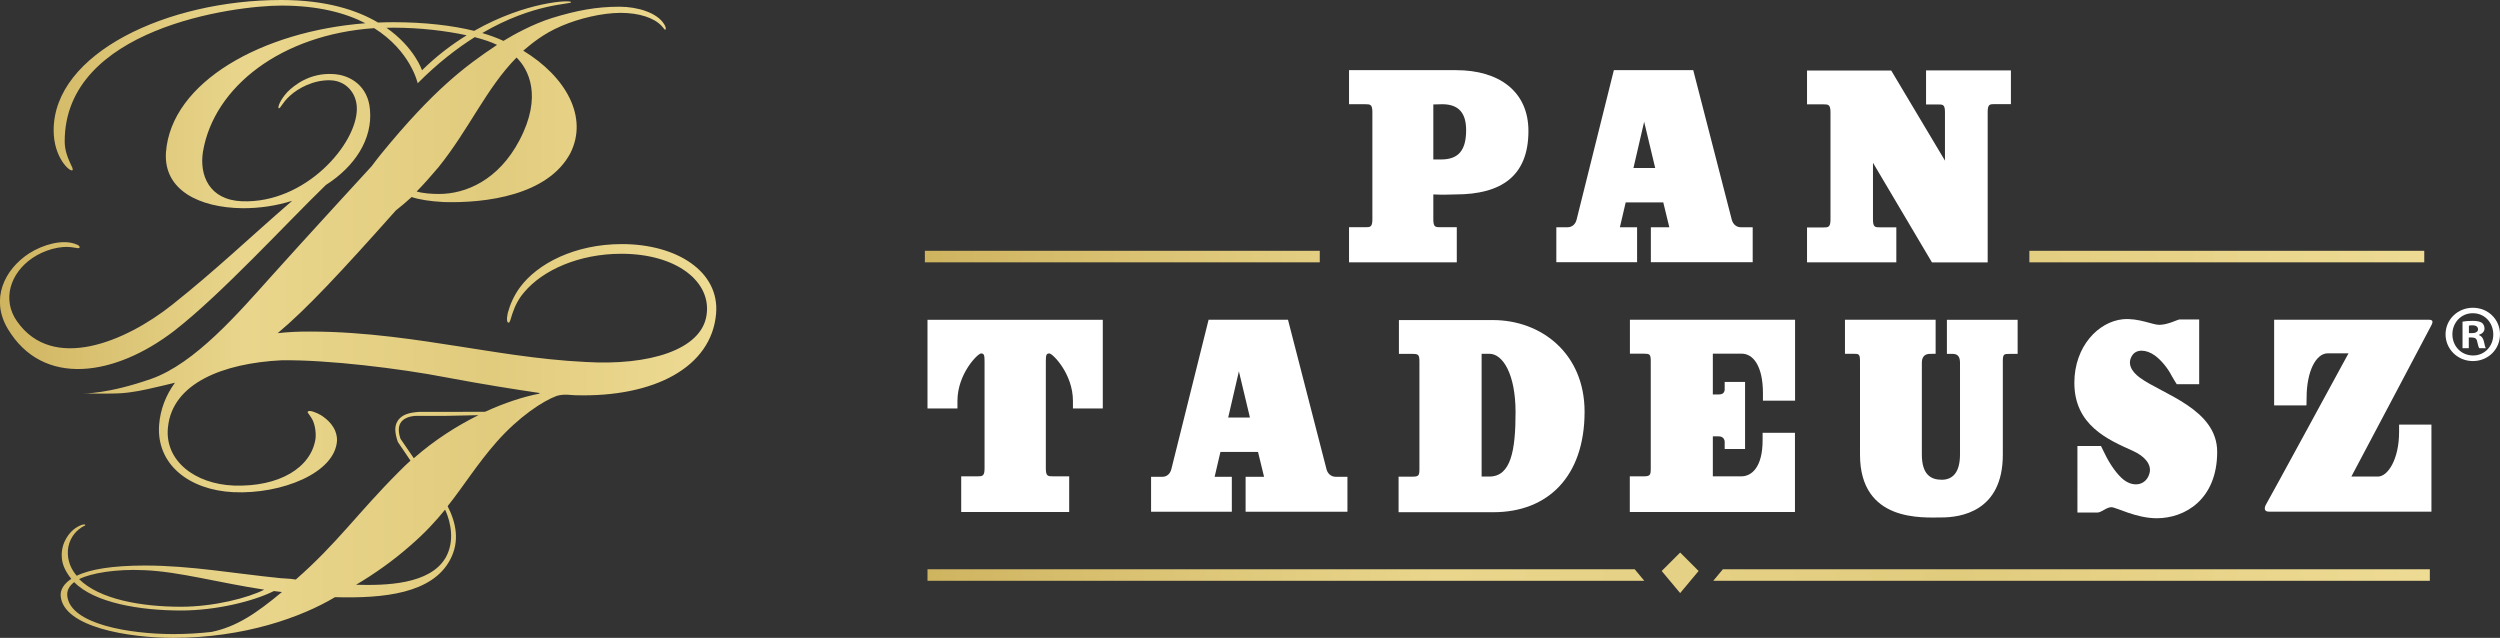
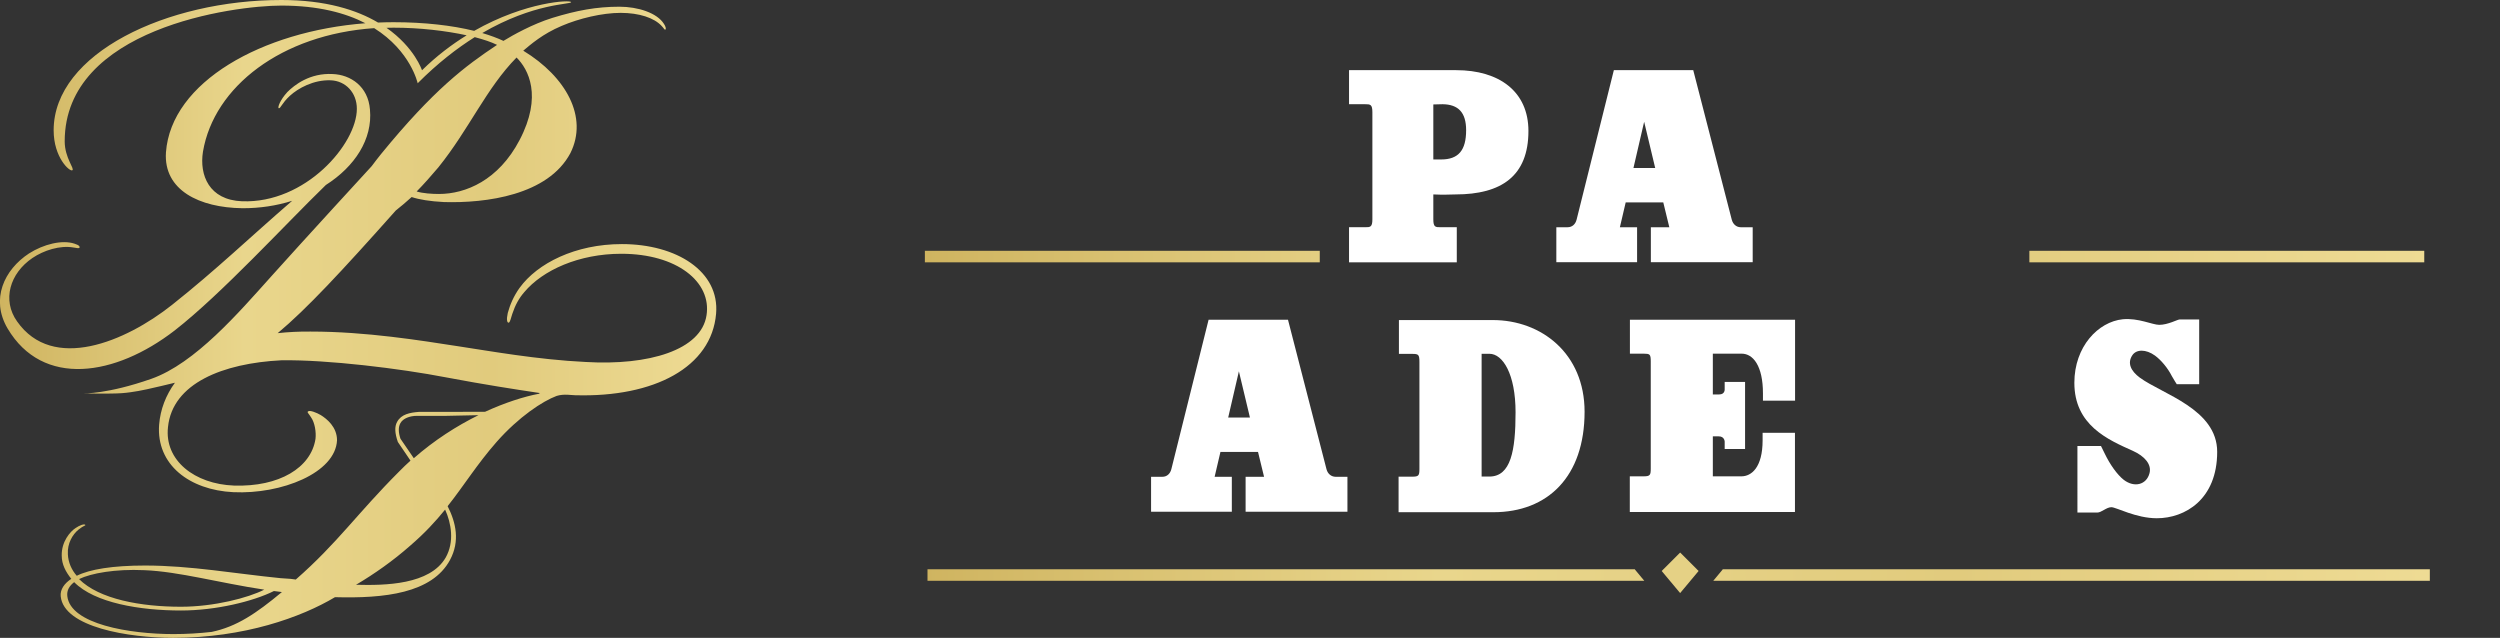
<svg xmlns="http://www.w3.org/2000/svg" version="1.1" id="Warstwa_1" x="0px" y="0px" viewBox="0 0 219.49 56" style="enable-background:new 0 0 219.49 56;" xml:space="preserve">
  <rect x="0" y="0" width="219.49" height="56" fill="#333333" stroke="none" />
  <style type="text/css">
	.st0{fill:#FFFFFF;}
	.st1{fill:url(#SVGID_1_);}
	.st2{fill:url(#SVGID_2_);}
</style>
  <g>
    <g>
      <g>
        <g>
          <g>
            <g>
-               <path class="st0" d="M174.51,23.03V9.85c0-0.7,0.17-0.71,0.64-0.71h1.4V6.18h-7.45v2.99h1.01c0.47,0,0.65-0.01,0.65,0.69v4.24        l-4.72-7.91h-7.39v2.97h1.41c0.46,0,0.65,0.01,0.65,0.71v9.39c0,0.7-0.19,0.71-0.65,0.71h-1.41v3.06h7.84v-3.07h-1.4        c-0.47,0-0.65,0-0.65-0.7v-4.97l5.18,8.75H174.51z" />
-             </g>
+               </g>
            <g>
              <path class="st0" d="M143.41,14.75l0.94-4.06l0.97,4.06H143.41z M152.04,19.28c-0.67-2.62-3.38-13.12-3.38-13.12h-6.97        c0,0-2.62,10.48-3.27,13.12c-0.11,0.43-0.41,0.67-0.79,0.67h-0.99v3.07h7.09v-3.07h-1.51c0,0,0.22-0.92,0.51-2.18h3.3        c0.3,1.26,0.53,2.18,0.53,2.18h-1.62v3.07h8.94v-3.07h-1.05C152.46,19.95,152.15,19.7,152.04,19.28" />
            </g>
            <g>
              <path class="st0" d="M125.84,9.17l0.82-0.02c1.36,0.02,2.06,0.71,2.06,2.28c0,1.75-0.66,2.57-2.19,2.57h-0.69V9.17z         M125.84,19.25v-2.18c1.03,0.05,1.37,0,1.95,0c4.04,0,6.4-1.63,6.4-5.57c0-3.46-2.56-5.34-6.35-5.34h-9.4v2.99h1.4        c0.47,0,0.65,0.01,0.65,0.71v9.39c0,0.7-0.19,0.7-0.65,0.7h-1.4v3.08h9.46v-3.08h-1.4C126.02,19.95,125.84,19.95,125.84,19.25        " />
            </g>
          </g>
          <g>
            <g>
              <path class="st0" d="M144.93,31.74v9.39c0,0.59-0.06,0.69-0.64,0.69h-1.2v3.13h14.5v-6.95h-2.84c0,0,0-0.01,0,0.66        c0,2.38-0.98,3.16-1.86,3.16h-2.51v-3.51h0.52c0.51,0,0.52,0.46,0.52,0.46v0.65h1.79v-5.89h-1.79v0.64        c0,0,0.04,0.46-0.48,0.46l-0.56,0v-3.58h2.53c1.02,0,1.87,1.1,1.87,3.48c0,0.66,0,0.65,0,0.65h2.82v-7.11h-14.5v2.98h1.2        C144.85,31.06,144.93,31.08,144.93,31.74" />
            </g>
            <g>
              <path class="st0" d="M185.37,44.53c0.43,0,2.15,0.97,3.99,0.97c2.48,0,5.3-1.66,5.3-5.83c0-3.76-4.81-5.06-6.8-6.52        c-0.78-0.58-1.11-1.27-0.65-1.96c0.35-0.53,1.19-0.55,1.99,0.03c0.52,0.38,1.11,1.07,1.48,1.8c0.11,0.21,0.43,0.71,0.43,0.71        h1.97v-5.68h-1.73c-0.17,0-1.01,0.47-1.78,0.47c-0.59,0-1.83-0.62-3.2-0.49c-2.15,0.22-4.25,2.39-4.25,5.58        c0,3.72,2.94,4.99,5.13,5.97c1.05,0.47,1.67,1.2,1.47,1.96c-0.26,1.02-1.33,1.3-2.26,0.59c-0.59-0.46-1.22-1.37-1.65-2.26        c-0.15-0.31-0.35-0.71-0.35-0.71h-2.07V45h1.75C184.5,45,184.94,44.53,185.37,44.53" />
            </g>
            <g>
-               <path class="st0" d="M170.45,45.43c1.63,0,5.39-0.48,5.39-5.51v-8.18c0-0.66,0.08-0.67,0.63-0.67l0.67,0v-2.99h-6.21v2.99        l0.55,0c0.42,0.02,0.6,0.26,0.6,0.78v8.05c0,1.57-0.64,2.22-1.6,2.22c-0.96,0-1.75-0.45-1.75-2.22v-8.05        c0-0.5,0.23-0.74,0.62-0.78l0.59-0.01v-2.99h-7.96v2.99h0.69c0.55,0,0.63,0.01,0.63,0.67v8.18        C163.3,45.87,168.83,45.43,170.45,45.43" />
-             </g>
+               </g>
            <g>
-               <path class="st0" d="M213.47,44.94v-7.66h-2.84c0,0,0,0.14,0,0.65c0,2.38-0.98,3.91-1.86,3.91h-2.33        c0,0,6.86-12.95,6.96-13.16c0.1-0.21,0.38-0.61-0.16-0.61h-13.58v7.52h2.83c0,0,0.02,0.01,0.02-0.65        c0-2.38,0.84-3.92,1.86-3.92h1.82c0,0-7.03,12.93-7.21,13.21c-0.18,0.29-0.26,0.69,0.21,0.69H213.47z" />
-             </g>
+               </g>
            <g>
              <path class="st0" d="M130.08,41.85V31.06h0.68c1.18,0,2.3,1.78,2.3,5.14c0,3.36-0.41,5.64-2.3,5.64H130.08z M139.12,36.15        c0-5.11-3.79-8.05-8.06-8.05h-8.24v2.97h1.17c0.55,0,0.63,0.06,0.63,0.72v9.37c0,0.59-0.06,0.69-0.63,0.69h-1.2v3.12h8.33        C135.89,44.97,139.12,41.84,139.12,36.15" />
            </g>
            <g>
-               <path class="st0" d="M91.82,41.11v-9.38c0-0.55,0.04-0.7,0.31-0.7c0.28,0,2.07,1.78,2.07,4.17v0.66h2.62v-7.78H81.43v7.78        h2.63V35.2c0-2.39,1.79-4.17,2.07-4.17c0.27,0,0.31,0.15,0.31,0.7v9.38c0,0.71-0.19,0.71-0.65,0.71h-1.4v3.13h9.48v-3.13h-1.4        C92,41.82,91.82,41.82,91.82,41.11" />
-             </g>
+               </g>
            <g>
              <path class="st0" d="M107.83,36.66l0.94-4.06l0.97,4.06H107.83z M116.46,41.19c-0.67-2.62-3.38-13.12-3.38-13.12h-6.97        c0,0-2.62,10.48-3.27,13.12c-0.11,0.43-0.41,0.67-0.79,0.67h-0.99v3.07h7.09v-3.07h-1.51c0,0,0.22-0.92,0.51-2.18h3.3        c0.3,1.27,0.53,2.18,0.53,2.18h-1.62v3.07h8.94v-3.07h-1.05C116.88,41.85,116.57,41.61,116.46,41.19" />
            </g>
          </g>
          <linearGradient id="SVGID_1_" gradientUnits="userSpaceOnUse" x1="81.196" y1="37.05" x2="213.331" y2="37.05">
            <stop offset="0" style="stop-color:#CFB460" />
            <stop offset="0.342" style="stop-color:#E9D68C" />
            <stop offset="0.686" style="stop-color:#E1CB7D" />
            <stop offset="1" style="stop-color:#EEDB94" />
          </linearGradient>
          <path class="st1" d="M115.87,22.02H81.2v1.01h34.67V22.02z M212.84,22.02h-34.67v1.01h34.67V22.02z M143.54,49.98L143.54,49.98      l-62.11,0v1.01h62.93l-0.83-1L143.54,49.98z M151.23,49.97l0.02,0.02l-0.83,1h62.91v-1.01H151.23z M145.89,50.13l1.62,1.94      l1.62-1.94l-1.62-1.62L145.89,50.13z" />
        </g>
        <g>
-           <path class="st0" d="M219.49,29.35c0,1.32-1.04,2.35-2.38,2.35c-1.33,0-2.4-1.04-2.4-2.35c0-1.29,1.06-2.33,2.4-2.33      C218.46,27.02,219.49,28.06,219.49,29.35z M215.31,29.35c0,1.04,0.77,1.86,1.82,1.86c1.02,0,1.77-0.82,1.77-1.84      c0-1.04-0.75-1.87-1.79-1.87C216.07,27.49,215.31,28.33,215.31,29.35z M216.74,30.57h-0.54v-2.33c0.21-0.04,0.51-0.07,0.89-0.07      c0.44,0,0.64,0.07,0.81,0.17c0.13,0.1,0.23,0.28,0.23,0.51c0,0.26-0.2,0.45-0.48,0.54v0.03c0.23,0.09,0.35,0.26,0.43,0.57      c0.07,0.35,0.11,0.5,0.17,0.58h-0.58c-0.07-0.09-0.11-0.3-0.18-0.57c-0.04-0.26-0.18-0.37-0.48-0.37h-0.26V30.57z M216.76,29.25      h0.26c0.3,0,0.54-0.1,0.54-0.34c0-0.21-0.16-0.35-0.5-0.35c-0.14,0-0.24,0.01-0.3,0.03V29.25z" />
-         </g>
+           </g>
      </g>
    </g>
  </g>
  <linearGradient id="SVGID_2_" gradientUnits="userSpaceOnUse" x1="0" y1="28" x2="62.887" y2="28">
    <stop offset="0" style="stop-color:#CFB460" />
    <stop offset="0.342" style="stop-color:#E9D68C" />
    <stop offset="0.686" style="stop-color:#E1CB7D" />
    <stop offset="1" style="stop-color:#EEDB94" />
  </linearGradient>
  <path class="st2" d="M54.6,21.43c-4.1,0-7.42,1.69-8.98,3.84c-0.52,0.72-0.85,1.5-1.04,2.21c-0.13,0.59-0.06,0.85,0.07,0.85  s0.2-0.39,0.33-0.78c0.26-0.78,0.59-1.37,1.04-1.89c1.63-1.95,4.82-3.38,8.53-3.38c4.88,0,7.94,2.47,7.48,5.4  c-0.46,3.06-5.08,4.43-10.61,4.1c-4.23-0.2-8.53-0.98-11.13-1.37c-3.38-0.52-8.14-1.3-13.02-1.3c-1.01-0.01-1.98,0.04-2.89,0.14  c2.55-2.13,5.59-5.4,10.37-10.77l0,0c0.47-0.37,0.93-0.76,1.39-1.18c0.65,0.22,1.63,0.38,2.83,0.44c3.7,0.11,9.15-0.6,11.11-4.3  c1.58-3.16-0.38-6.7-4.14-8.99c0.65-0.54,1.69-1.47,3.38-2.18c1.52-0.65,3.54-1.14,5.17-1.14c1.63,0,2.94,0.44,3.59,1.14  c0.22,0.22,0.27,0.38,0.33,0.33c0.11-0.05,0-0.33-0.11-0.49c-0.6-0.98-2.29-1.52-3.92-1.52c-2.02,0-3.76,0.33-5.88,0.98  c-1.74,0.54-3.49,1.52-4.3,2.02c-0.53-0.25-1.16-0.48-1.86-0.69c4.54-2.65,7.8-2.5,7.8-2.71c0-0.22-3.98-0.06-8.51,2.52  c-1.94-0.48-4.37-0.76-7.07-0.76c-0.46,0-0.91,0.01-1.37,0.03C31.33,0.88,28.61,0,24.7,0C14.68,0,4.71,4.67,4.71,11.44  c0,2.39,1.41,3.65,1.64,3.51c0.23-0.13-0.67-1.08-0.67-2.54c0-9.93,14.85-11.92,19.02-11.92c3.25,0,5.64,0.65,7.38,1.55  c-9.06,0.7-17.06,5.15-17.51,11.34c-0.22,3.32,2.94,4.85,6.7,4.9c1.53,0.01,3.01-0.22,4.38-0.65c-3.73,3.22-6.62,6.02-10.55,9.14  C11,30.02,4.63,32.68,1.5,28.22C0.17,26.35,0.86,24,2.85,22.65c0.99-0.67,2.42-1.13,3.6-0.92c0.3,0.04,0.49,0.11,0.54,0  c0.01-0.08-0.01-0.2-0.46-0.34c-1.08-0.35-2.69,0.04-3.98,0.86c-2.19,1.43-3.39,4.02-1.89,6.58c3.09,5.23,9.47,4.21,14.68,0.18  c4.12-3.21,9.73-9.34,13.27-12.77c2.53-1.61,4.12-4.02,3.87-6.63c-0.16-2.02-1.69-3.05-3.27-3.11c-2.02-0.11-3.38,0.98-3.98,1.58  c-0.65,0.71-0.87,1.36-0.76,1.42c0.16,0.05,0.27-0.44,0.98-1.09c0.71-0.65,2.07-1.42,3.59-1.36c1.31,0.05,2.29,1.09,2.29,2.5  c0,3.1-4.52,8.33-10.08,8.12c-2.89-0.11-3.76-2.29-3.43-4.36c0.97-5.71,6.9-10.28,15.03-10.84c3.22,2.02,3.82,4.84,3.82,4.84  c1.75-1.76,3.45-3.07,5.01-4.05c0.8,0.21,1.48,0.44,1.96,0.68c-2.78,1.85-5.56,3.92-10.19,9.59c-0.29,0.36-0.56,0.71-0.82,1.06l0,0  c0,0-6.01,6.54-8.83,9.69c-2.82,3.14-6.67,7.63-10.52,8.98c-3.85,1.35-5.97,1.28-5.97,1.28s2.33,0.05,3.36-0.02  c1.03-0.07,2.21-0.34,2.21-0.34c0.9-0.2,1.71-0.39,2.48-0.58c-0.8,1.1-1.28,2.34-1.39,3.69c-0.26,3.51,2.67,5.73,6.51,5.92  c4.23,0.2,8.98-1.69,9.11-4.56c0-1.17-0.91-1.89-1.43-2.21c-0.33-0.2-0.98-0.46-1.11-0.32c-0.13,0.06,0.07,0.2,0.26,0.52  c0.33,0.46,0.46,1.3,0.39,1.89c-0.39,2.54-3.19,4.23-7.16,4.1c-3.45-0.13-6.12-2.21-5.79-5.14c0.39-3.84,4.82-5.6,9.96-5.86  c4.03-0.06,10.41,0.72,14.45,1.5c3.45,0.65,5.99,1.04,8.2,1.37v0.06c-1.39,0.26-3.04,0.8-4.77,1.59l-3.25,0.01h-2.55  c-0.81,0.06-1.56,0.21-1.92,0.87c-0.24,0.42-0.21,0.99,0.06,1.77l1.11,1.64c-0.34,0.31-0.67,0.62-0.99,0.95  c-3.7,3.7-5.4,6.27-9.08,9.49c-0.18-0.02-0.33-0.04-0.46-0.06l-0.87-0.06c-3.96-0.39-7.89-1.11-11.9-1.11c-2.85,0-4.86,0.33-6,0.9  c-0.45-0.51-0.75-1.17-0.78-1.89c-0.06-0.96,0.42-1.74,0.93-2.16c0.48-0.39,0.63-0.33,0.6-0.42c-0.09-0.12-0.54,0.06-0.84,0.27  c-0.48,0.3-1.26,1.2-1.23,2.43c0,0.78,0.36,1.44,0.84,2.04c-0.6,0.39-0.99,0.93-0.93,1.53C5.6,55.07,11.3,56,15.2,56  c6.24,0,11.24-1.8,14.21-3.57c4.32,0.12,8.52-0.33,10.1-3.27c0.89-1.66,0.52-3.28-0.21-4.72c1.46-1.84,2.57-3.67,4.3-5.64  c1.95-2.21,4.04-3.58,5.27-4.04c0.65-0.2,1.3-0.06,1.63-0.06c6.96,0.2,11.97-2.47,12.37-7.16C63.19,23.84,59.42,21.43,54.6,21.43   M37.05,6.17c0,0-0.65-2-3.12-3.73c0.21-0.01,0.42-0.01,0.64-0.01c2.26,0,4.57,0.27,6.4,0.67C39.66,3.91,38.33,4.91,37.05,6.17   M38.49,14.69c2.72-3.38,4.19-6.92,6.86-9.64c1.04,1.03,2.29,3.38,0.27,7.24c-1.85,3.54-4.74,4.74-7.08,4.74  c-0.6,0-1.42-0.05-1.96-0.22C37.18,16.21,37.94,15.34,38.49,14.69 M12.68,50.06c3.03,0.12,6.54,1.11,10.52,1.71  c-1.41,0.72-4.41,1.5-7.32,1.5c-3.51,0-7.17-0.66-8.94-2.43C8,50.33,10.1,49.94,12.68,50.06 M18.58,55.48  c-1.07,0.12-2.19,0.19-3.35,0.19c-3.87,0-9.05-0.87-9.32-3.33c-0.06-0.51,0.18-0.9,0.6-1.23c1.8,1.83,5.79,2.49,9.38,2.49  c3.09,0,6.36-0.81,8.16-1.71c0.19,0.03,0.43,0.06,0.7,0.09C22.49,53.86,20.78,55.02,18.58,55.48 M39.13,48.95  c-1.38,2.39-5.31,2.46-7.87,2.39c1.62-0.96,3.23-2.09,4.74-3.42c1.27-1.09,2.24-2.14,3.08-3.18C39.62,45.93,39.91,47.57,39.13,48.95   M36.33,40.23l-1.17-1.71c-0.18-0.54-0.21-1.02,0-1.38c0.24-0.42,0.84-0.63,1.44-0.63h2.55l2.86-0.06  C40.1,37.39,38.13,38.65,36.33,40.23" />
</svg>